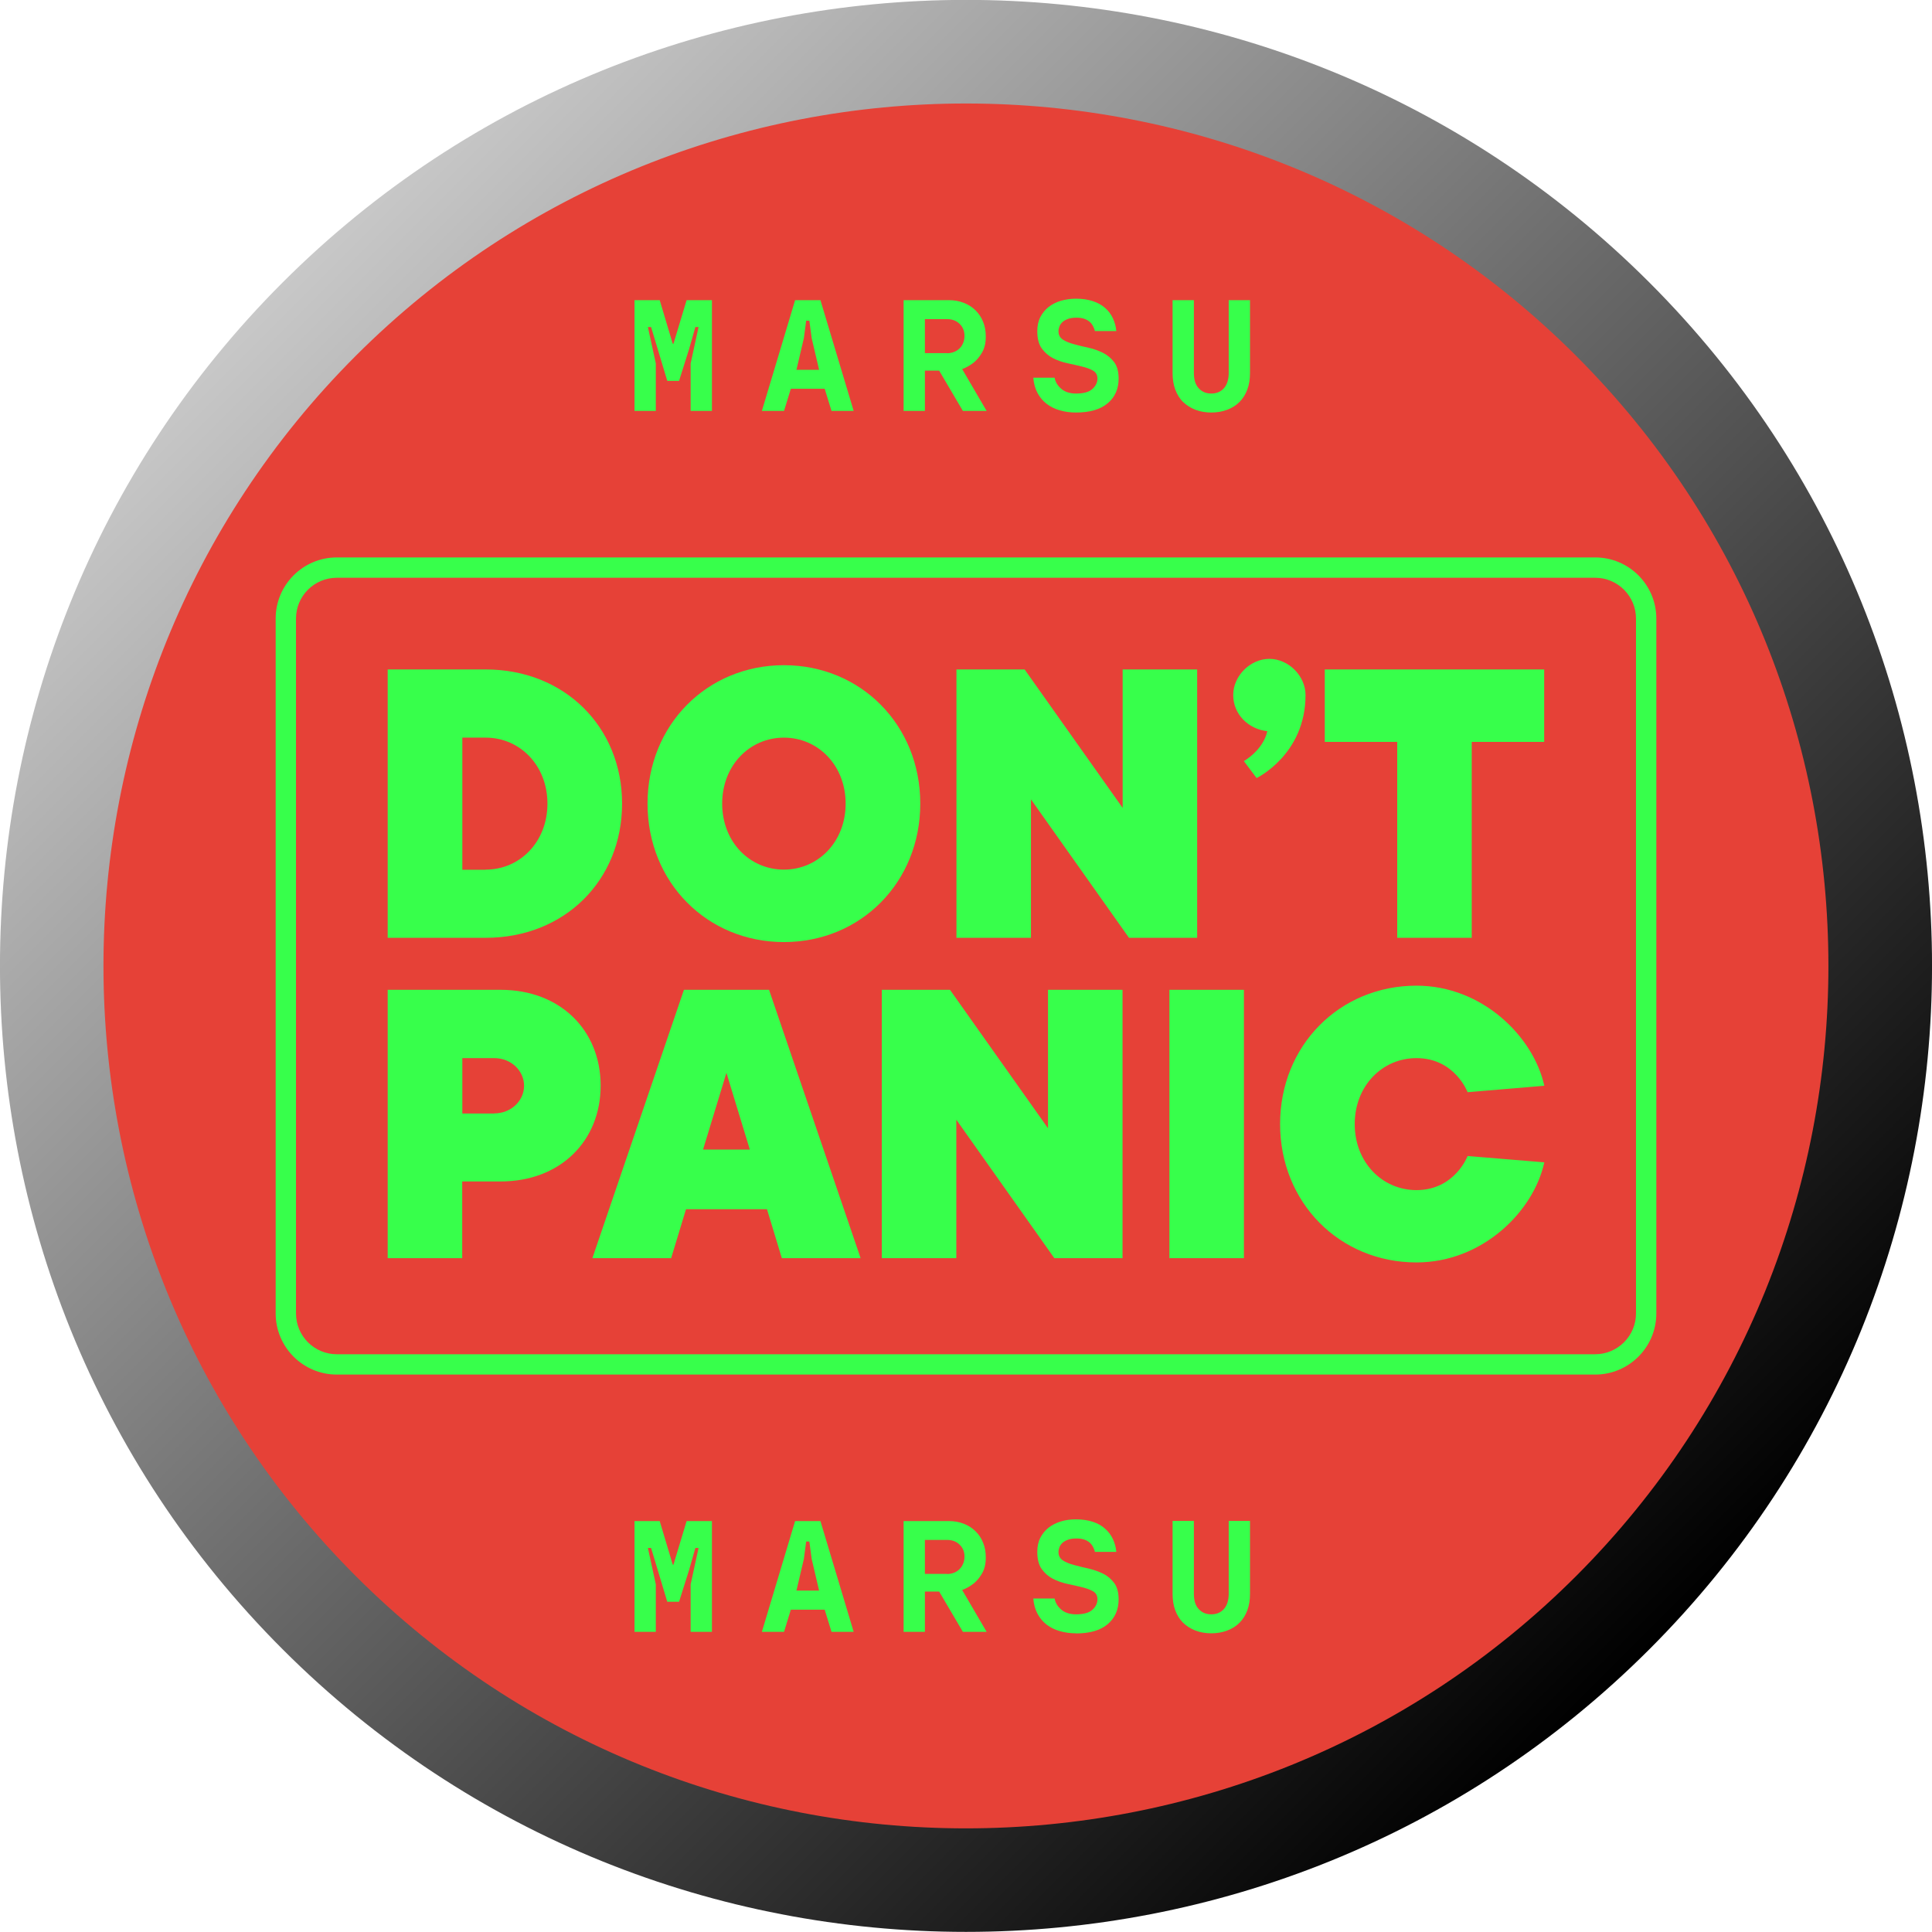
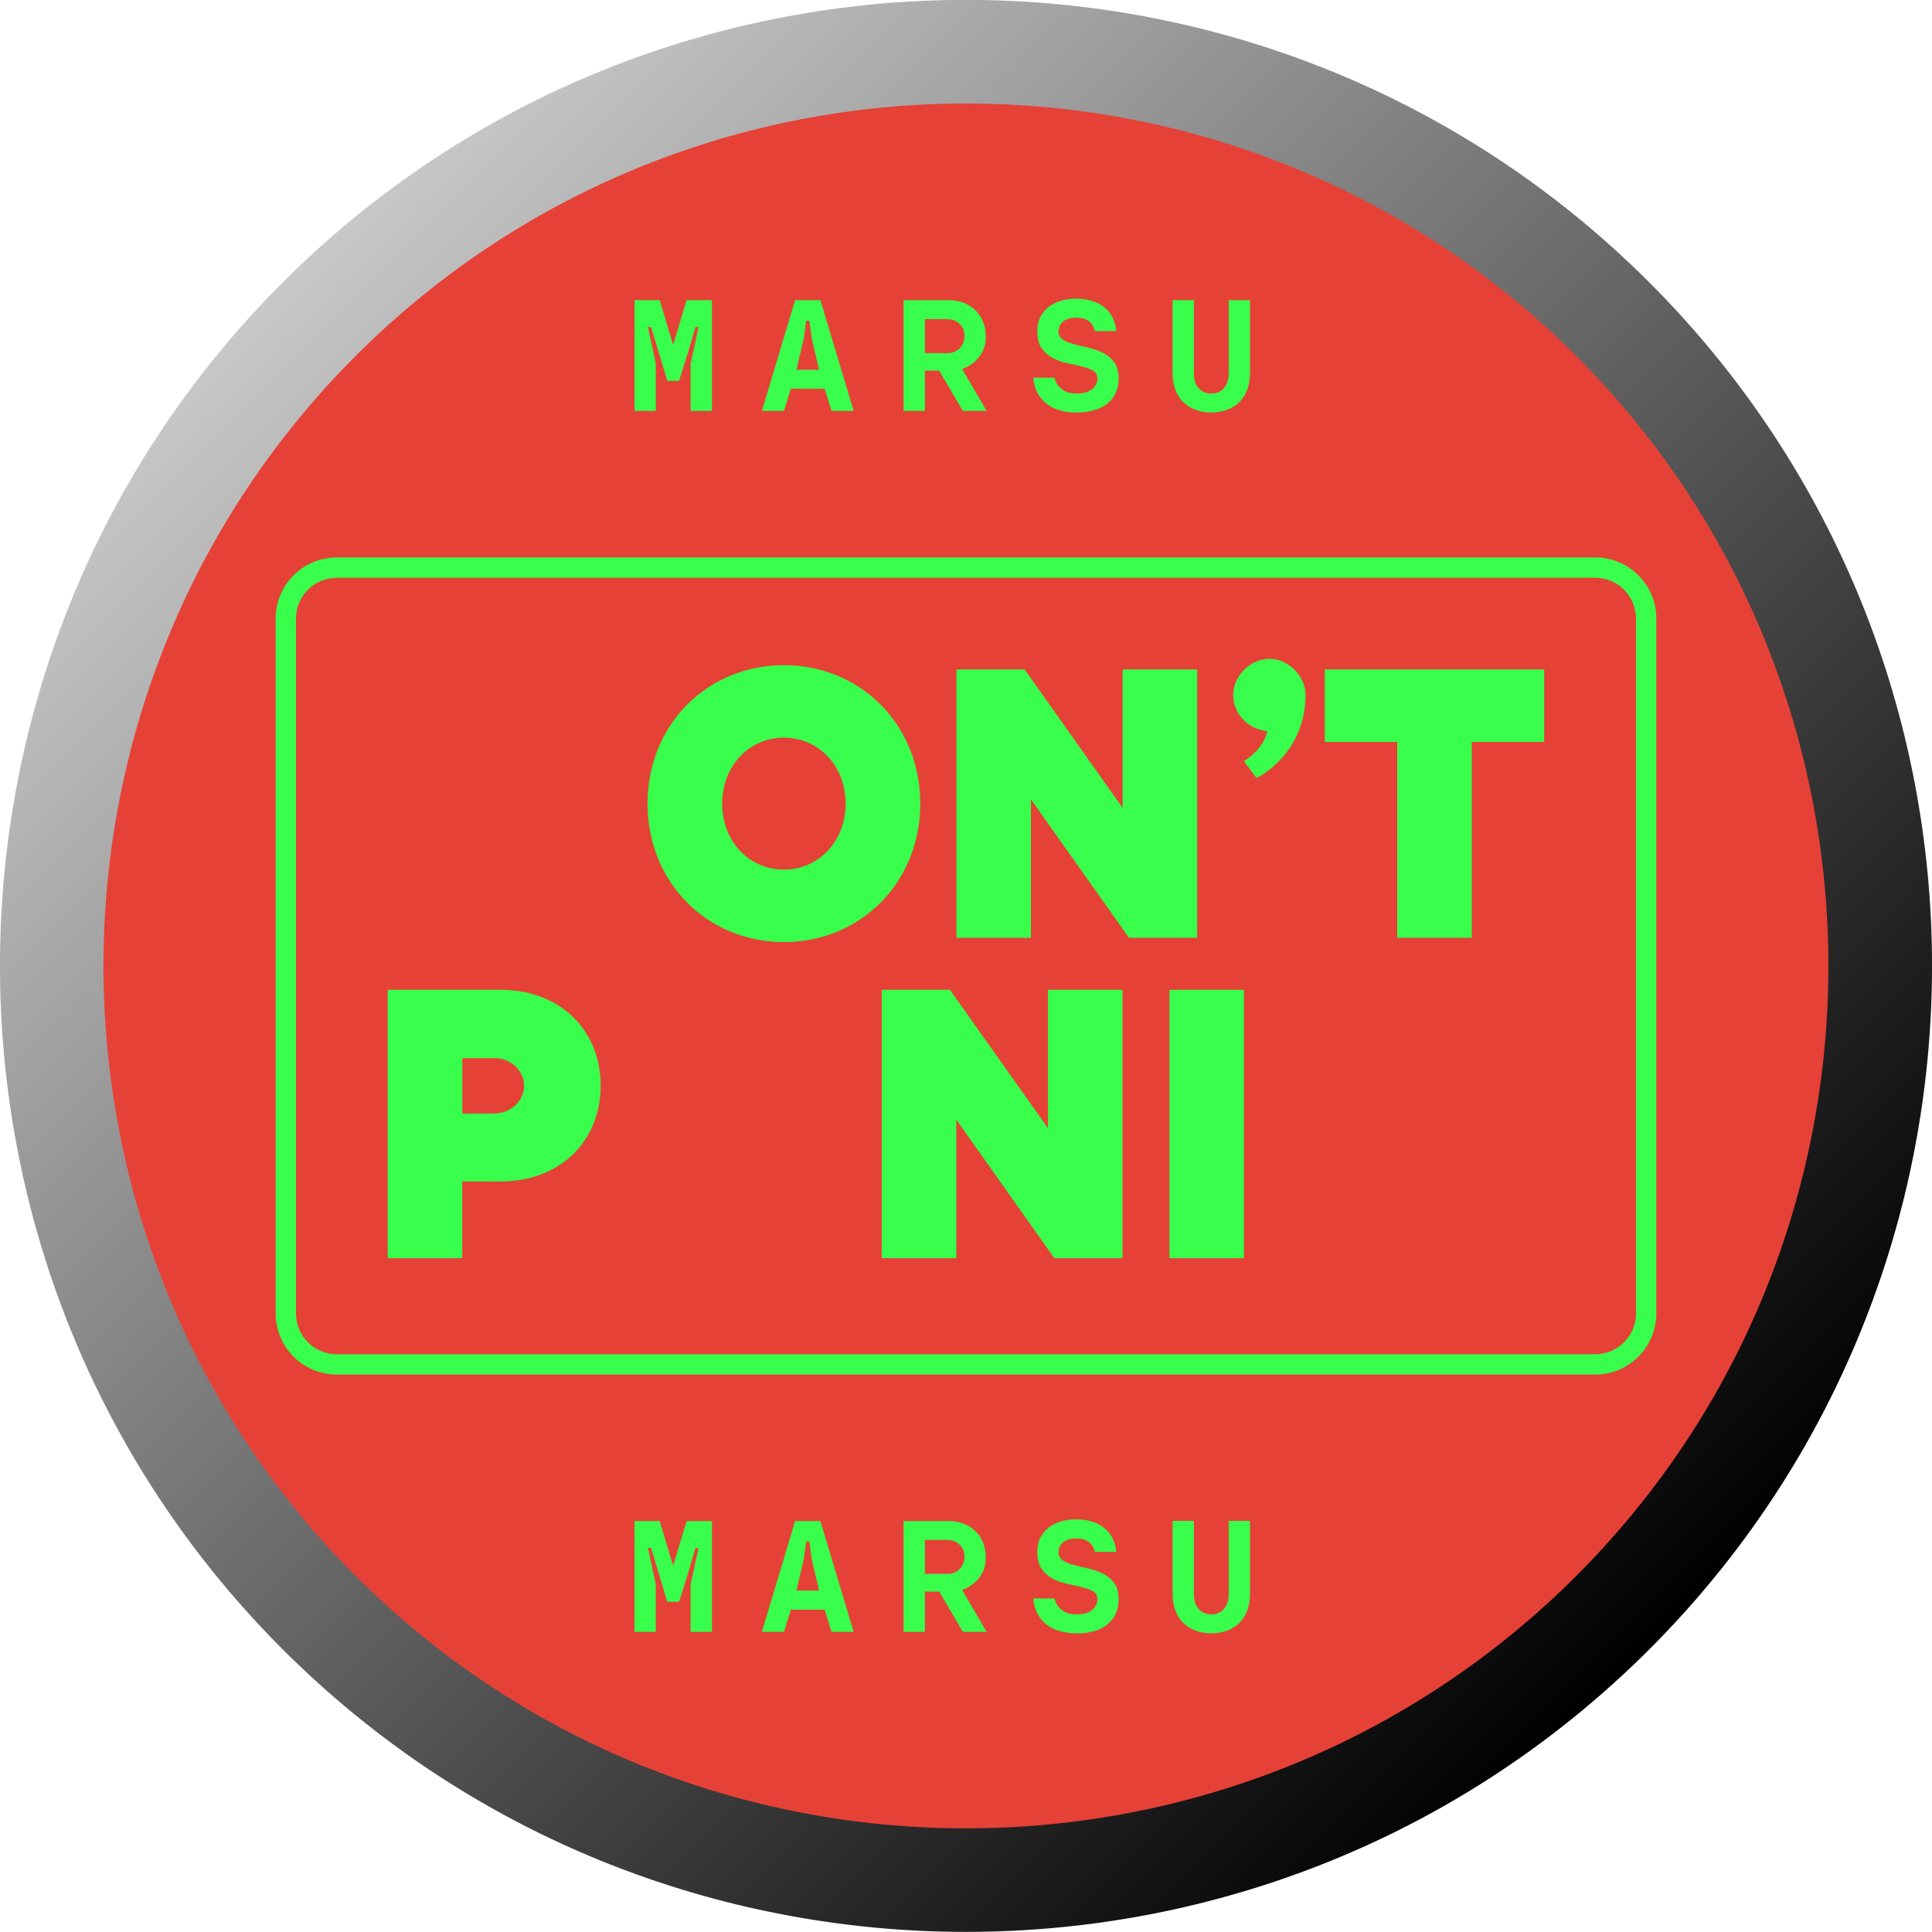
<svg xmlns="http://www.w3.org/2000/svg" id="_Слой_2" data-name="Слой 2" viewBox="0 0 158.67 158.66">
  <defs>
    <style> .cls-1 { fill: url(#linear-gradient); } .cls-2 { fill: #e64137; } .cls-3 { fill: #37ff4b; } </style>
    <linearGradient id="linear-gradient" x1="776.76" y1="1296.06" x2="935.5" y2="1296.06" gradientTransform="translate(390.41 -1442.5) rotate(45)" gradientUnits="userSpaceOnUse">
      <stop offset="0" stop-color="#c8c8c8" />
      <stop offset="1" stop-color="#000" />
    </linearGradient>
  </defs>
  <g id="Layer_1" data-name="Layer 1">
    <g>
      <circle class="cls-2" cx="79.33" cy="79.33" r="75.12" />
      <path class="cls-1" d="M79.33,158.66c-20.33,0-40.65-7.74-56.12-23.21-30.95-30.95-30.95-81.3,0-112.25,30.95-30.94,81.3-30.95,112.25,0,30.95,30.95,30.95,81.3,0,112.25h0c-15.47,15.47-35.8,23.21-56.12,23.21ZM79.33,8.5c-18.15,0-36.29,6.91-50.11,20.72C1.59,56.85,1.59,101.81,29.22,129.44s72.59,27.62,100.22,0c27.63-27.63,27.63-72.59,0-100.22-13.82-13.82-31.96-20.72-50.11-20.72Z" />
      <g>
        <path class="cls-3" d="M131.01,112.89H27.66c-2.77,0-5.02-2.25-5.02-5.02v-57.07c0-2.77,2.25-5.02,5.02-5.02h103.35c2.77,0,5.02,2.25,5.02,5.02v57.07c0,2.77-2.25,5.02-5.02,5.02ZM27.66,47.45c-1.85,0-3.35,1.5-3.35,3.35v57.07c0,1.85,1.5,3.35,3.35,3.35h103.35c1.84,0,3.35-1.5,3.35-3.35v-57.07c0-1.84-1.5-3.35-3.35-3.35H27.66Z" />
        <g>
-           <path class="cls-3" d="M31.84,54.98h8.05c6.47,0,11.2,4.72,11.2,11.02s-4.72,11.02-11.2,11.02h-8.05v-22.04ZM39.89,71.42c2.8,0,5.07-2.27,5.07-5.42s-2.27-5.42-5.07-5.42h-1.92v10.85h1.92Z" />
          <path class="cls-3" d="M53.18,66c0-6.47,4.9-11.37,11.2-11.37s11.2,4.9,11.2,11.37-4.9,11.37-11.2,11.37-11.2-4.9-11.2-11.37ZM69.45,66c0-3.15-2.27-5.42-5.07-5.42s-5.07,2.27-5.07,5.42,2.27,5.42,5.07,5.42,5.07-2.27,5.07-5.42Z" />
          <path class="cls-3" d="M78.55,54.98h5.6l8.05,11.37v-11.37h6.12v22.04h-5.6l-8.05-11.37v11.37h-6.12v-22.04Z" />
          <path class="cls-3" d="M102.16,62.5s1.57-.87,1.92-2.45c-1.57-.17-2.8-1.4-2.8-2.97s1.4-2.97,2.97-2.97,2.97,1.4,2.97,2.97c0,4.9-4.02,6.82-4.02,6.82l-1.05-1.4Z" />
          <path class="cls-3" d="M114.75,60.93h-5.95v-5.95h18.02v5.95h-5.95v16.09h-6.12v-16.09Z" />
          <path class="cls-3" d="M31.84,81.29h9.27c4.9,0,8.22,3.32,8.22,7.87s-3.32,7.87-8.22,7.87h-3.15v6.3h-6.12v-22.04ZM40.59,91.44c1.4,0,2.45-1.05,2.45-2.27s-1.05-2.27-2.45-2.27h-2.62v4.55h2.62Z" />
-           <path class="cls-3" d="M56.16,81.29h7l7.52,22.04h-6.47l-1.22-4.02h-6.65l-1.22,4.02h-6.47l7.52-22.04ZM61.58,94.41l-1.92-6.3-1.92,6.3h3.85Z" />
          <path class="cls-3" d="M72.42,81.29h5.6l8.05,11.37v-11.37h6.12v22.04h-5.6l-8.05-11.37v11.37h-6.12v-22.04Z" />
          <path class="cls-3" d="M96.04,81.29h6.12v22.04h-6.12v-22.04Z" />
-           <path class="cls-3" d="M105.13,92.32c0-6.47,4.9-11.37,11.2-11.37,5.42,0,9.62,4.2,10.5,8.22l-6.3.53s-1.05-2.8-4.2-2.8c-2.8,0-5.07,2.27-5.07,5.42s2.27,5.42,5.07,5.42c3.15,0,4.2-2.8,4.2-2.8l6.3.52c-.87,4.02-5.07,8.22-10.5,8.22-6.3,0-11.2-4.9-11.2-11.37Z" />
        </g>
      </g>
      <g>
        <g>
          <path class="cls-3" d="M52.1,124.92h2.08l1.07,3.58h.06l1.08-3.58h2.08v9.1h-1.75v-3.9l.65-2.99h-.26l-.52,1.82-.82,2.6h-.97l-.78-2.6-.55-1.82h-.26l.65,2.99v3.9h-1.75v-9.1Z" />
          <path class="cls-3" d="M65.3,124.92h2.08l2.73,9.1h-1.82l-.56-1.82h-2.78l-.56,1.82h-1.82l2.73-9.1ZM67.27,130.63l-.61-2.6-.19-1.43h-.26l-.19,1.43-.61,2.6h1.87Z" />
          <path class="cls-3" d="M74.2,124.92h3.71c.45,0,.86.07,1.24.22s.7.35.97.62c.27.26.48.58.62.94.15.36.22.77.22,1.21,0,.52-.1.95-.3,1.3-.2.35-.43.62-.67.82-.29.23-.61.42-.97.55l2.01,3.44h-1.95l-1.95-3.31h-1.17v3.31h-1.75v-9.1ZM77.78,129.27c.21,0,.4-.04.58-.11.18-.07.33-.17.46-.31.13-.13.22-.28.29-.46.07-.17.1-.36.1-.56,0-.39-.13-.71-.4-.97-.26-.26-.61-.39-1.03-.39h-1.82v2.79h1.82Z" />
          <path class="cls-3" d="M88.37,134.14c-.47,0-.91-.06-1.33-.18s-.78-.3-1.09-.54-.56-.54-.75-.9-.3-.77-.34-1.24h1.75c.07.36.26.67.56.92.3.25.7.38,1.2.38.62,0,1.06-.12,1.34-.37.28-.25.42-.54.42-.87,0-.29-.12-.51-.36-.65-.24-.14-.55-.25-.92-.34s-.76-.18-1.19-.27c-.42-.09-.82-.23-1.19-.42s-.67-.46-.92-.8c-.24-.34-.36-.81-.36-1.41,0-.44.08-.83.25-1.16s.4-.61.68-.83.62-.39,1.01-.51.8-.17,1.24-.17c.52,0,.98.07,1.38.2.4.13.74.32,1.01.57.28.24.49.53.64.85.15.33.25.67.28,1.05h-1.76c-.03-.15-.09-.29-.16-.42-.07-.13-.16-.25-.28-.35-.12-.1-.26-.18-.44-.24-.17-.06-.38-.09-.62-.09-.28,0-.51.03-.7.1-.19.07-.34.15-.46.26s-.2.23-.25.36c-.05.13-.08.26-.08.39,0,.3.12.53.36.69.24.16.55.28.92.38s.76.2,1.19.29c.42.1.82.24,1.19.42s.67.44.92.77c.24.33.36.78.36,1.34,0,.85-.3,1.53-.9,2.04-.6.51-1.47.76-2.61.76Z" />
          <path class="cls-3" d="M99.49,134.14c-.49,0-.93-.08-1.32-.23-.39-.15-.73-.37-1.01-.64-.28-.28-.49-.62-.64-1.02-.15-.4-.22-.86-.22-1.36v-5.98h1.75v5.98c0,.55.13.98.4,1.26.26.29.61.43,1.03.43s.77-.14,1.03-.43c.26-.29.4-.71.4-1.26v-5.98h1.75v5.98c0,.5-.07.96-.22,1.36-.15.4-.36.74-.64,1.02-.28.28-.61.49-1.01.64-.39.15-.83.23-1.32.23Z" />
        </g>
        <g>
          <path class="cls-3" d="M52.1,24.65h2.08l1.07,3.58h.06l1.08-3.58h2.08v9.1h-1.75v-3.9l.65-2.99h-.26l-.52,1.82-.82,2.6h-.97l-.78-2.6-.55-1.82h-.26l.65,2.99v3.9h-1.75v-9.1Z" />
          <path class="cls-3" d="M65.3,24.65h2.08l2.73,9.1h-1.82l-.56-1.82h-2.78l-.56,1.82h-1.82l2.73-9.1ZM67.27,30.37l-.61-2.6-.19-1.43h-.26l-.19,1.43-.61,2.6h1.87Z" />
          <path class="cls-3" d="M74.2,24.65h3.71c.45,0,.86.07,1.24.22.38.15.7.35.97.62.27.27.48.58.62.94.15.36.22.77.22,1.21,0,.52-.1.95-.3,1.3-.2.35-.43.62-.67.82-.29.23-.61.42-.97.55l2.01,3.44h-1.95l-1.95-3.31h-1.17v3.31h-1.75v-9.1ZM77.78,29.01c.21,0,.4-.04.58-.11.18-.07.33-.17.46-.3.13-.13.22-.28.29-.46s.1-.36.1-.56c0-.39-.13-.72-.4-.98-.26-.26-.61-.39-1.03-.39h-1.82v2.79h1.82Z" />
          <path class="cls-3" d="M88.37,33.88c-.47,0-.91-.06-1.33-.18-.42-.12-.78-.3-1.09-.54s-.56-.54-.75-.9-.3-.77-.34-1.24h1.75c.07.36.26.67.56.92.3.25.7.38,1.2.38.62,0,1.06-.12,1.34-.37s.42-.54.42-.86c0-.29-.12-.51-.36-.65-.24-.14-.55-.25-.92-.34s-.76-.18-1.19-.27c-.42-.09-.82-.23-1.19-.42s-.67-.46-.92-.8c-.24-.34-.36-.81-.36-1.41,0-.44.08-.83.25-1.16s.4-.61.68-.83.62-.39,1.01-.51c.39-.11.8-.17,1.24-.17.52,0,.98.07,1.38.2.4.13.74.32,1.01.56.28.24.49.53.64.85.15.33.25.67.28,1.05h-1.76c-.03-.15-.09-.29-.16-.42-.07-.13-.16-.25-.28-.35-.12-.1-.26-.18-.44-.24-.17-.06-.38-.09-.62-.09-.28,0-.51.03-.7.1-.19.07-.34.15-.46.26-.12.11-.2.23-.25.36-.05.13-.08.26-.08.39,0,.3.12.53.36.69.24.16.55.28.92.38s.76.2,1.19.29.82.24,1.19.42c.37.19.67.44.92.77.24.33.36.78.36,1.34,0,.85-.3,1.53-.9,2.03-.6.51-1.47.76-2.61.76Z" />
          <path class="cls-3" d="M99.49,33.88c-.49,0-.93-.08-1.32-.23-.39-.15-.73-.37-1.01-.64s-.49-.62-.64-1.02c-.15-.4-.22-.86-.22-1.36v-5.98h1.75v5.98c0,.55.13.97.4,1.26s.61.43,1.03.43.77-.14,1.03-.43.4-.71.4-1.26v-5.98h1.75v5.98c0,.5-.07.96-.22,1.36-.15.4-.36.74-.64,1.02s-.61.49-1.01.64c-.39.15-.83.23-1.32.23Z" />
        </g>
      </g>
    </g>
  </g>
</svg>